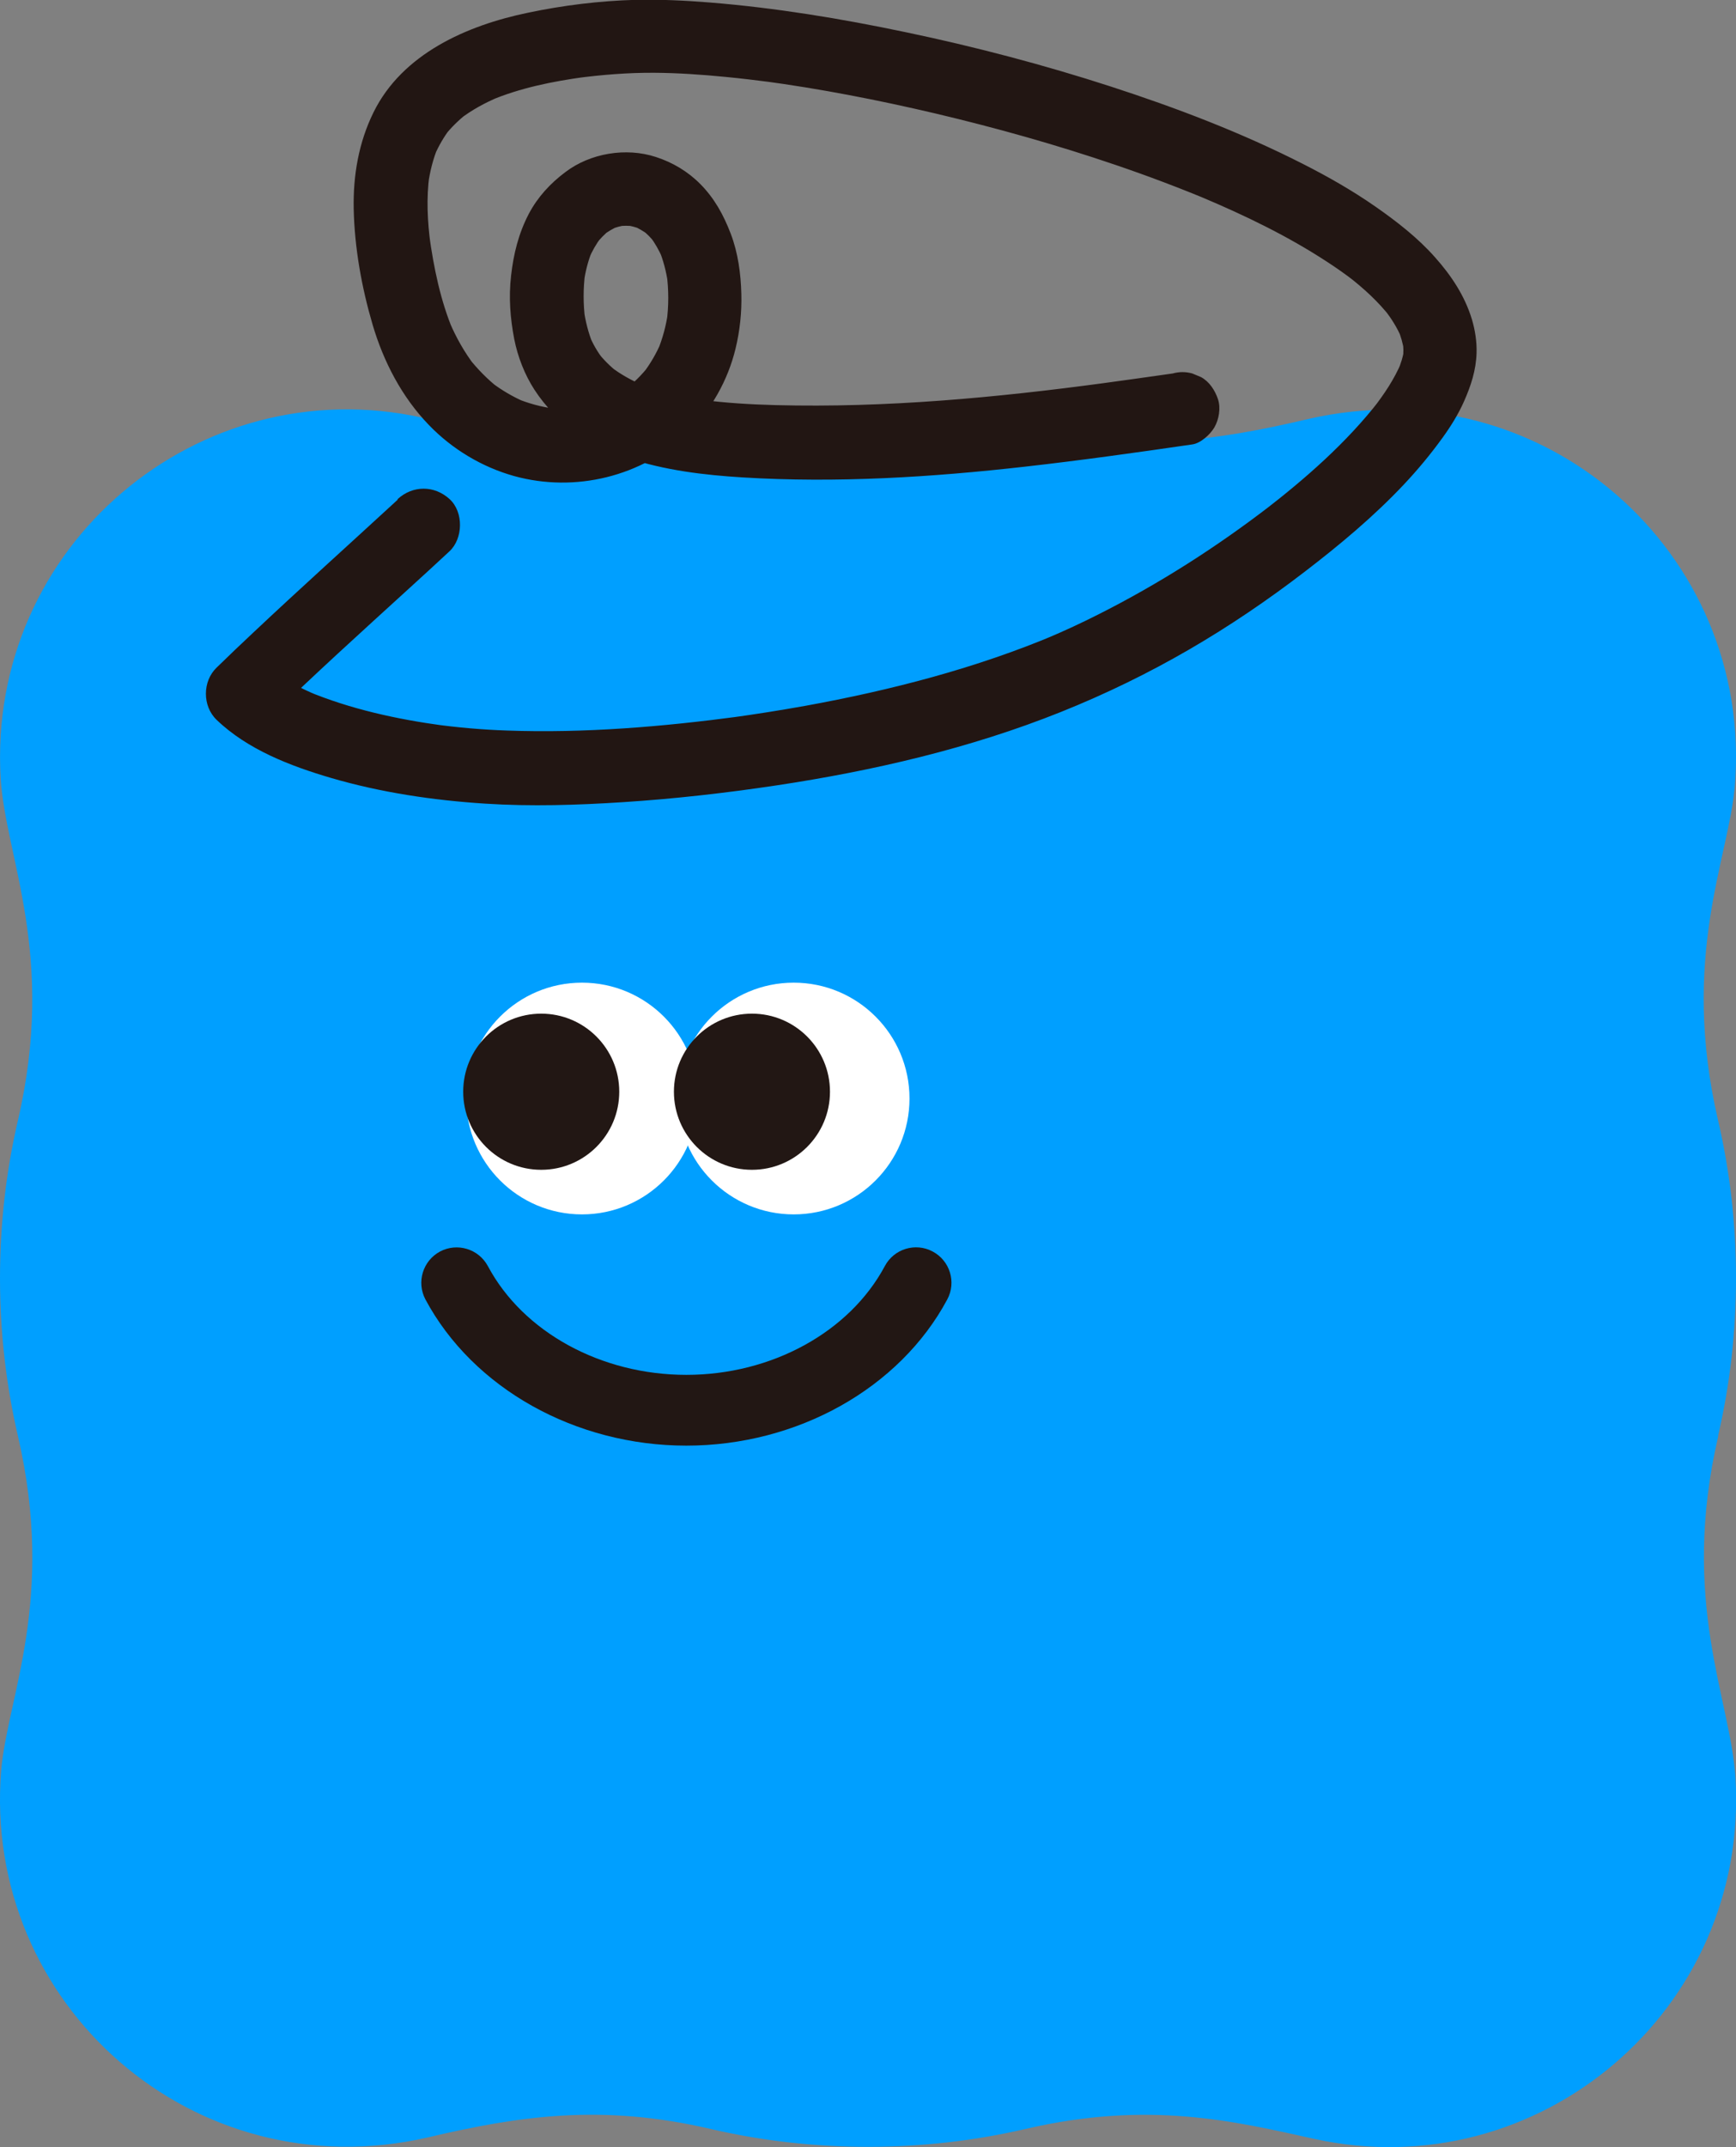
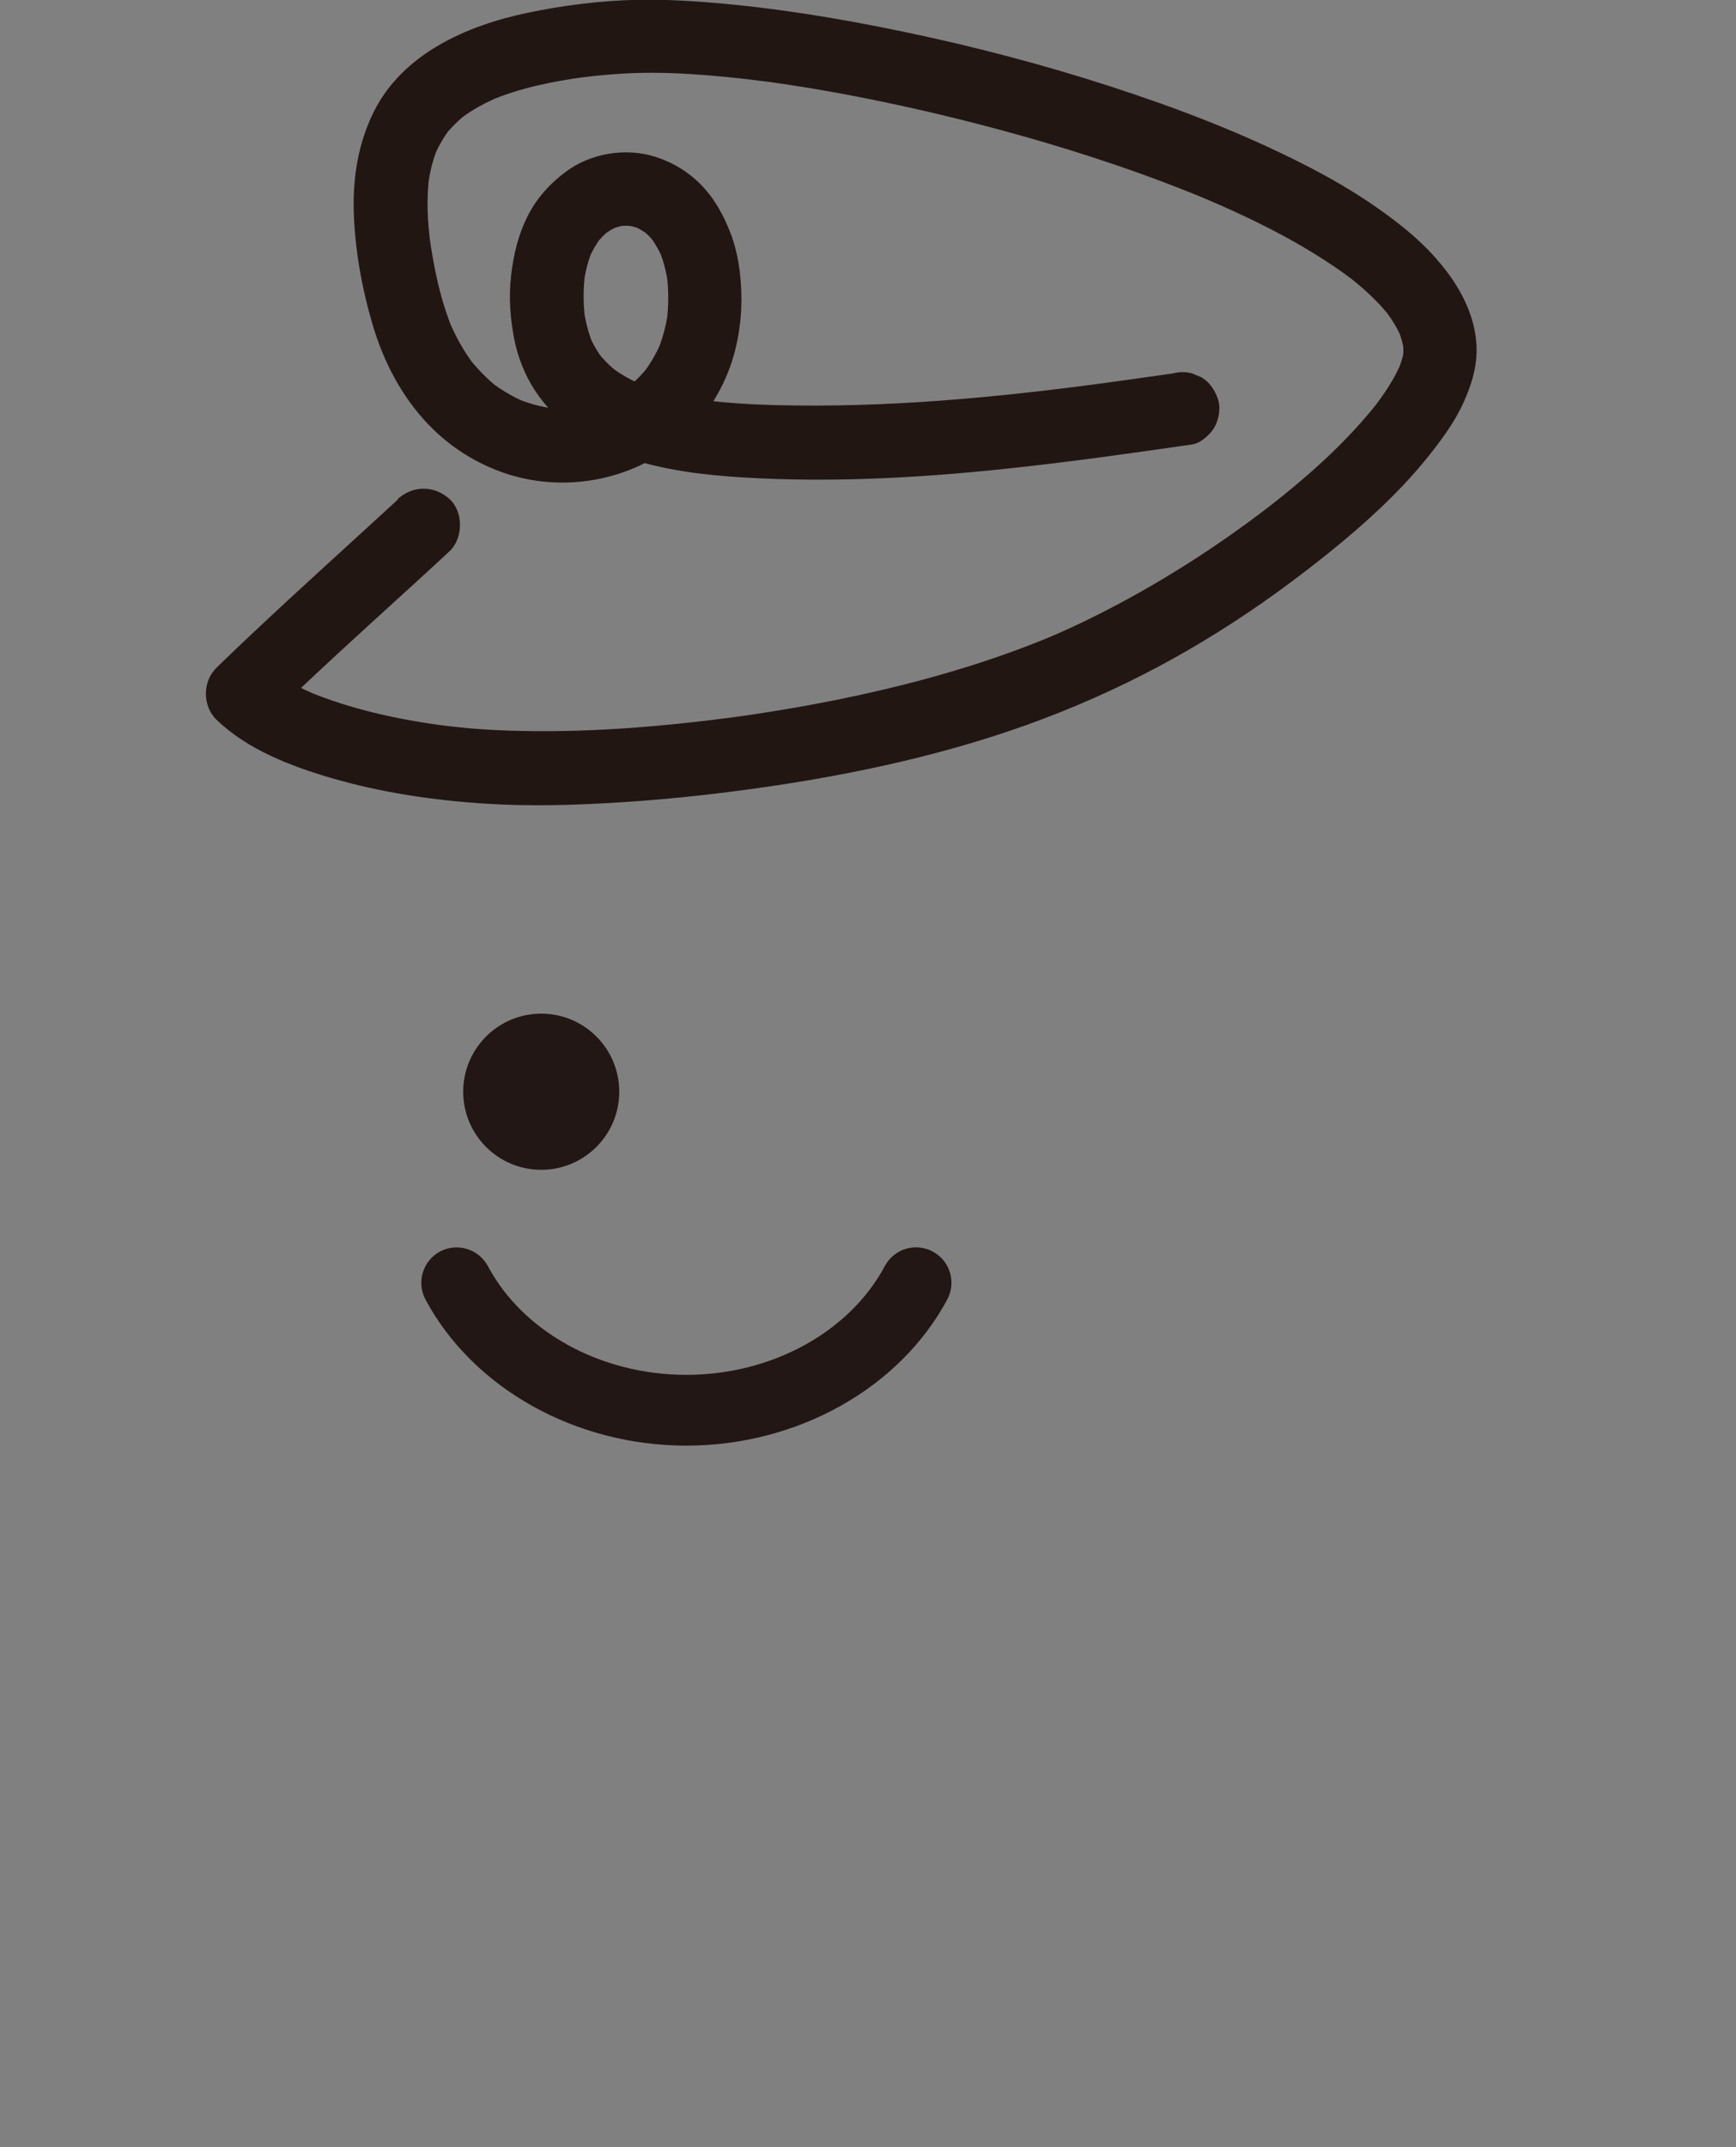
<svg xmlns="http://www.w3.org/2000/svg" id="_レイヤー_2" data-name="レイヤー 2" viewBox="0 0 104.79 129.52">
  <rect x="0" y="0" width="104.79" height="129.52" fill="#808080" stroke="none" />
  <defs>
    <style>
      .cls-1 {
        fill: #221613;
      }

      .cls-2 {
        fill: #fff;
      }

      .cls-3 {
        fill: #009fff;
      }

      .cls-4 {
        fill: #221714;
      }
    </style>
  </defs>
  <g id="_レイヤー_1-2" data-name="レイヤー 1">
    <g>
-       <path class="cls-3" d="M103.71,86.61c.71-3.05,1.08-6.24,1.08-9.51s-.37-6.45-1.08-9.5c-2.3-9.9.64-15.78,1.01-20.2,1.14-14.1-11.64-25.35-25.72-22.13-5.57,1.31-10.53,2.05-17.1.52-3.05-.71-6.24-1.08-9.51-1.08s-6.45.37-9.51,1.08c-7.45,1.73-12.62.46-17.42-.6C11.95,22.23-.78,32.95.04,46.95c.3,4.83,3.37,10.63,1.04,20.65-.71,3.05-1.08,6.24-1.08,9.51s.37,6.45,1.08,9.51c2.3,9.9-.64,15.78-1.01,20.2-1.14,14.1,11.64,25.35,25.72,22.13,5.57-1.31,10.53-2.05,17.1-.52,3.05.71,6.24,1.08,9.51,1.08s6.45-.37,9.51-1.08c7.45-1.73,12.62-.46,17.42.6,13.52,2.97,26.25-7.75,25.43-21.75-.3-4.83-3.37-10.63-1.04-20.65Z" />
      <g>
-         <circle class="cls-2" cx="47.91" cy="66.27" r="6.99" />
-         <circle class="cls-2" cx="35.13" cy="66.27" r="6.99" />
-         <circle class="cls-4" cx="45.39" cy="65.86" r="4.71" />
        <circle class="cls-4" cx="32.67" cy="65.86" r="4.71" />
        <path class="cls-4" d="M41.43,87.21c6.7,0,12.88-3.46,15.75-8.82.56-1.04.16-2.34-.88-2.89-1.04-.56-2.34-.16-2.89.88-2.13,3.98-6.83,6.56-11.98,6.56-5.14,0-9.85-2.57-11.98-6.56-.56-1.04-1.85-1.43-2.89-.88-1.04.56-1.43,1.85-.88,2.89,2.87,5.36,9.05,8.82,15.75,8.82Z" />
      </g>
      <path class="cls-1" d="M24,30.15c-2.9,2.67-5.83,5.3-8.7,8-.75.7-1.49,1.41-2.23,2.13-.85.82-.86,2.31,0,3.14,1.87,1.8,4.46,2.79,6.91,3.51,3.01.88,6.17,1.35,9.3,1.55,2.78.18,5.57.09,8.35-.09,3.09-.2,6.18-.55,9.24-1.01,5.84-.88,11.68-2.23,17.17-4.43s10.22-5.01,14.73-8.47c2.1-1.61,4.15-3.32,5.97-5.25.83-.88,1.61-1.82,2.32-2.8.5-.69.96-1.42,1.31-2.21.42-.95.73-1.88.76-2.94.02-.67-.09-1.37-.28-2.01-.43-1.42-1.24-2.64-2.22-3.74-1.04-1.18-2.32-2.17-3.61-3.07-1.38-.96-2.85-1.8-4.35-2.56-3.73-1.9-7.67-3.4-11.65-4.69s-8.19-2.4-12.36-3.27c-3.9-.82-7.85-1.47-11.82-1.79-1.48-.12-2.97-.19-4.46-.16-2.18.06-4.39.33-6.52.78-3.67.76-7.58,2.47-9.32,6.02-.89,1.81-1.23,3.8-1.19,5.81.05,2.34.48,4.74,1.14,6.98s1.77,4.38,3.41,6.07c1.4,1.45,3.2,2.53,5.14,3.07,3.66,1.01,7.71.04,10.46-2.6,1.42-1.36,2.44-3.18,2.9-5.09.26-1.07.38-2.19.35-3.29-.03-1.22-.2-2.49-.64-3.64s-.99-2.14-1.83-2.99c-.75-.76-1.67-1.31-2.69-1.64-1.8-.59-3.96-.23-5.46.91-.91.68-1.67,1.5-2.21,2.52-.62,1.19-.92,2.41-1.07,3.73s-.05,2.57.19,3.82c.21,1.07.63,2.15,1.22,3.06,2.7,4.15,8,5.01,12.56,5.29,5.68.35,11.42-.01,17.07-.65,3.37-.38,6.72-.85,10.08-1.34.51-.07,1.08-.6,1.33-1.02.28-.48.4-1.18.22-1.71s-.51-1.05-1.02-1.33l-.53-.22c-.39-.11-.79-.11-1.18,0-1.55.22-3.1.44-4.66.65l.59-.08c-6.6.89-13.23,1.51-19.89,1.34-1.52-.04-3.04-.13-4.55-.33l.59.08c-1.55-.21-3.09-.53-4.53-1.14l.53.22c-.73-.31-1.42-.69-2.04-1.17l.45.35c-.45-.35-.85-.75-1.2-1.2l.35.45c-.36-.46-.65-.96-.87-1.5l.22.53c-.27-.66-.44-1.35-.54-2.05l.08.59c-.12-.93-.12-1.87,0-2.8l-.08.59c.09-.67.26-1.34.52-1.97l-.22.53c.2-.47.45-.91.76-1.32l-.35.45c.26-.33.55-.64.89-.9l-.45.35c.3-.23.62-.42.97-.57l-.53.22c.33-.14.68-.23,1.04-.28l-.59.08c.34-.04.68-.04,1.02,0l-.59-.08c.36.05.71.14,1.04.28l-.53-.22c.33.14.64.33.93.54l-.45-.35c.34.26.63.56.89.9l-.35-.45c.3.4.54.83.74,1.28l-.22-.53c.28.67.46,1.37.56,2.08l-.08-.59c.13.97.13,1.95,0,2.92l.08-.59c-.11.8-.32,1.58-.63,2.33l.22-.53c-.28.67-.65,1.3-1.09,1.88l.35-.45c-.43.55-.93,1.04-1.48,1.47l.45-.35c-.57.44-1.2.8-1.86,1.08l.53-.22c-.72.3-1.47.5-2.23.6l.59-.08c-.78.1-1.57.1-2.34,0l.59.08c-.78-.11-1.54-.32-2.27-.62l.53.22c-.72-.31-1.4-.71-2.03-1.19l.45.35c-.67-.52-1.26-1.13-1.79-1.79l.35.45c-.62-.81-1.12-1.69-1.52-2.63l.22.53c-.77-1.82-1.18-3.83-1.45-5.79l.08.59c-.19-1.4-.26-2.82-.07-4.22l-.08.59c.11-.79.3-1.56.61-2.3l-.22.53c.25-.57.56-1.11.94-1.61l-.35.45c.4-.51.87-.97,1.38-1.37l-.45.35c.72-.55,1.52-.99,2.36-1.34l-.53.22c1.82-.77,3.78-1.16,5.74-1.43l-.59.08c1.58-.21,3.17-.34,4.77-.33,1.44.01,2.87.11,4.3.25.93.09,1.85.2,2.77.32l-.59-.08c3.52.47,7.01,1.15,10.46,1.96,3.68.87,7.32,1.89,10.9,3.11,1.94.66,3.85,1.38,5.74,2.17l-.53-.22c2.61,1.1,5.18,2.34,7.55,3.89.57.37,1.14.77,1.68,1.19l-.45-.35c.97.75,1.89,1.58,2.64,2.56l-.35-.45c.39.51.73,1.05.98,1.65l-.22-.53c.18.42.3.85.37,1.3l-.08-.59c.05.35.06.71.01,1.06l.08-.59c-.06.47-.21.92-.39,1.35l.22-.53c-.42,1-1.03,1.91-1.69,2.76l.35-.45c-1.98,2.55-4.46,4.71-7,6.67l.45-.35c-3.26,2.51-6.75,4.74-10.43,6.59-.99.5-2,.97-3.02,1.4l.53-.22c-4.85,2.05-10,3.38-15.17,4.32-1.51.27-3.02.51-4.55.72l.59-.08c-4.64.62-9.37,1.02-14.06.85-1.48-.05-2.95-.18-4.42-.38l.59.08c-2.8-.38-5.61-.99-8.22-2.08l.53.22c-.96-.41-1.9-.89-2.74-1.53l.45.35c-.2-.15-.39-.32-.57-.49v3.14c2.76-2.69,5.62-5.27,8.47-7.87.82-.75,1.65-1.5,2.46-2.26s.86-2.35,0-3.14c-.92-.84-2.22-.84-3.14,0h0Z" />
    </g>
  </g>
</svg>